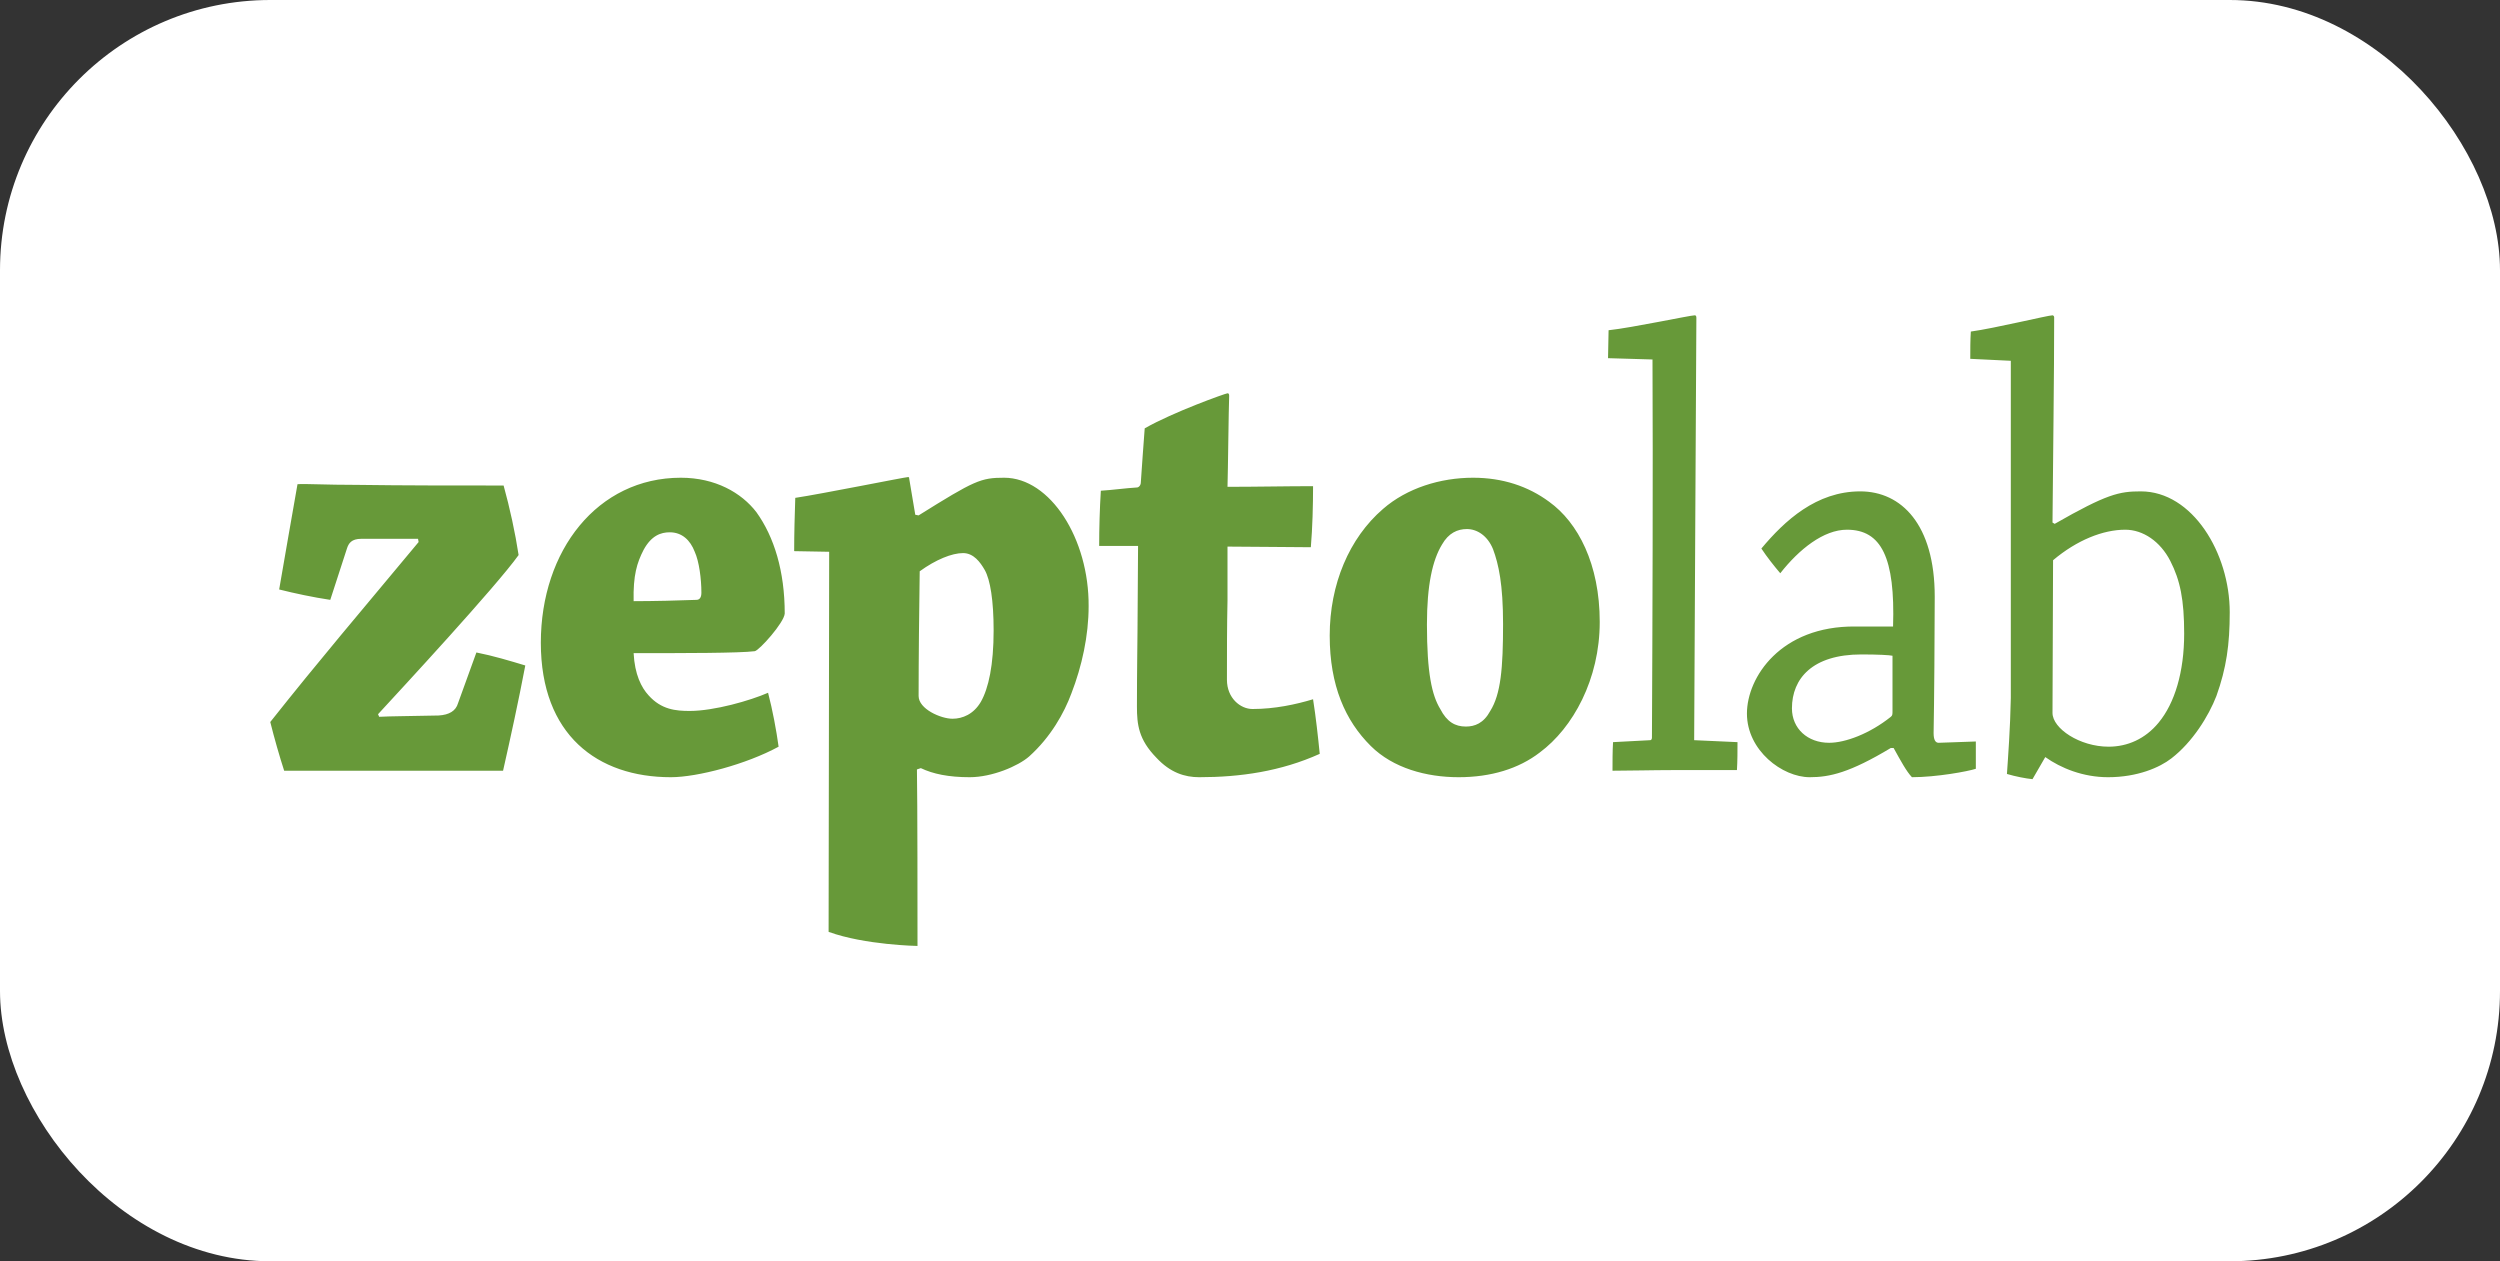
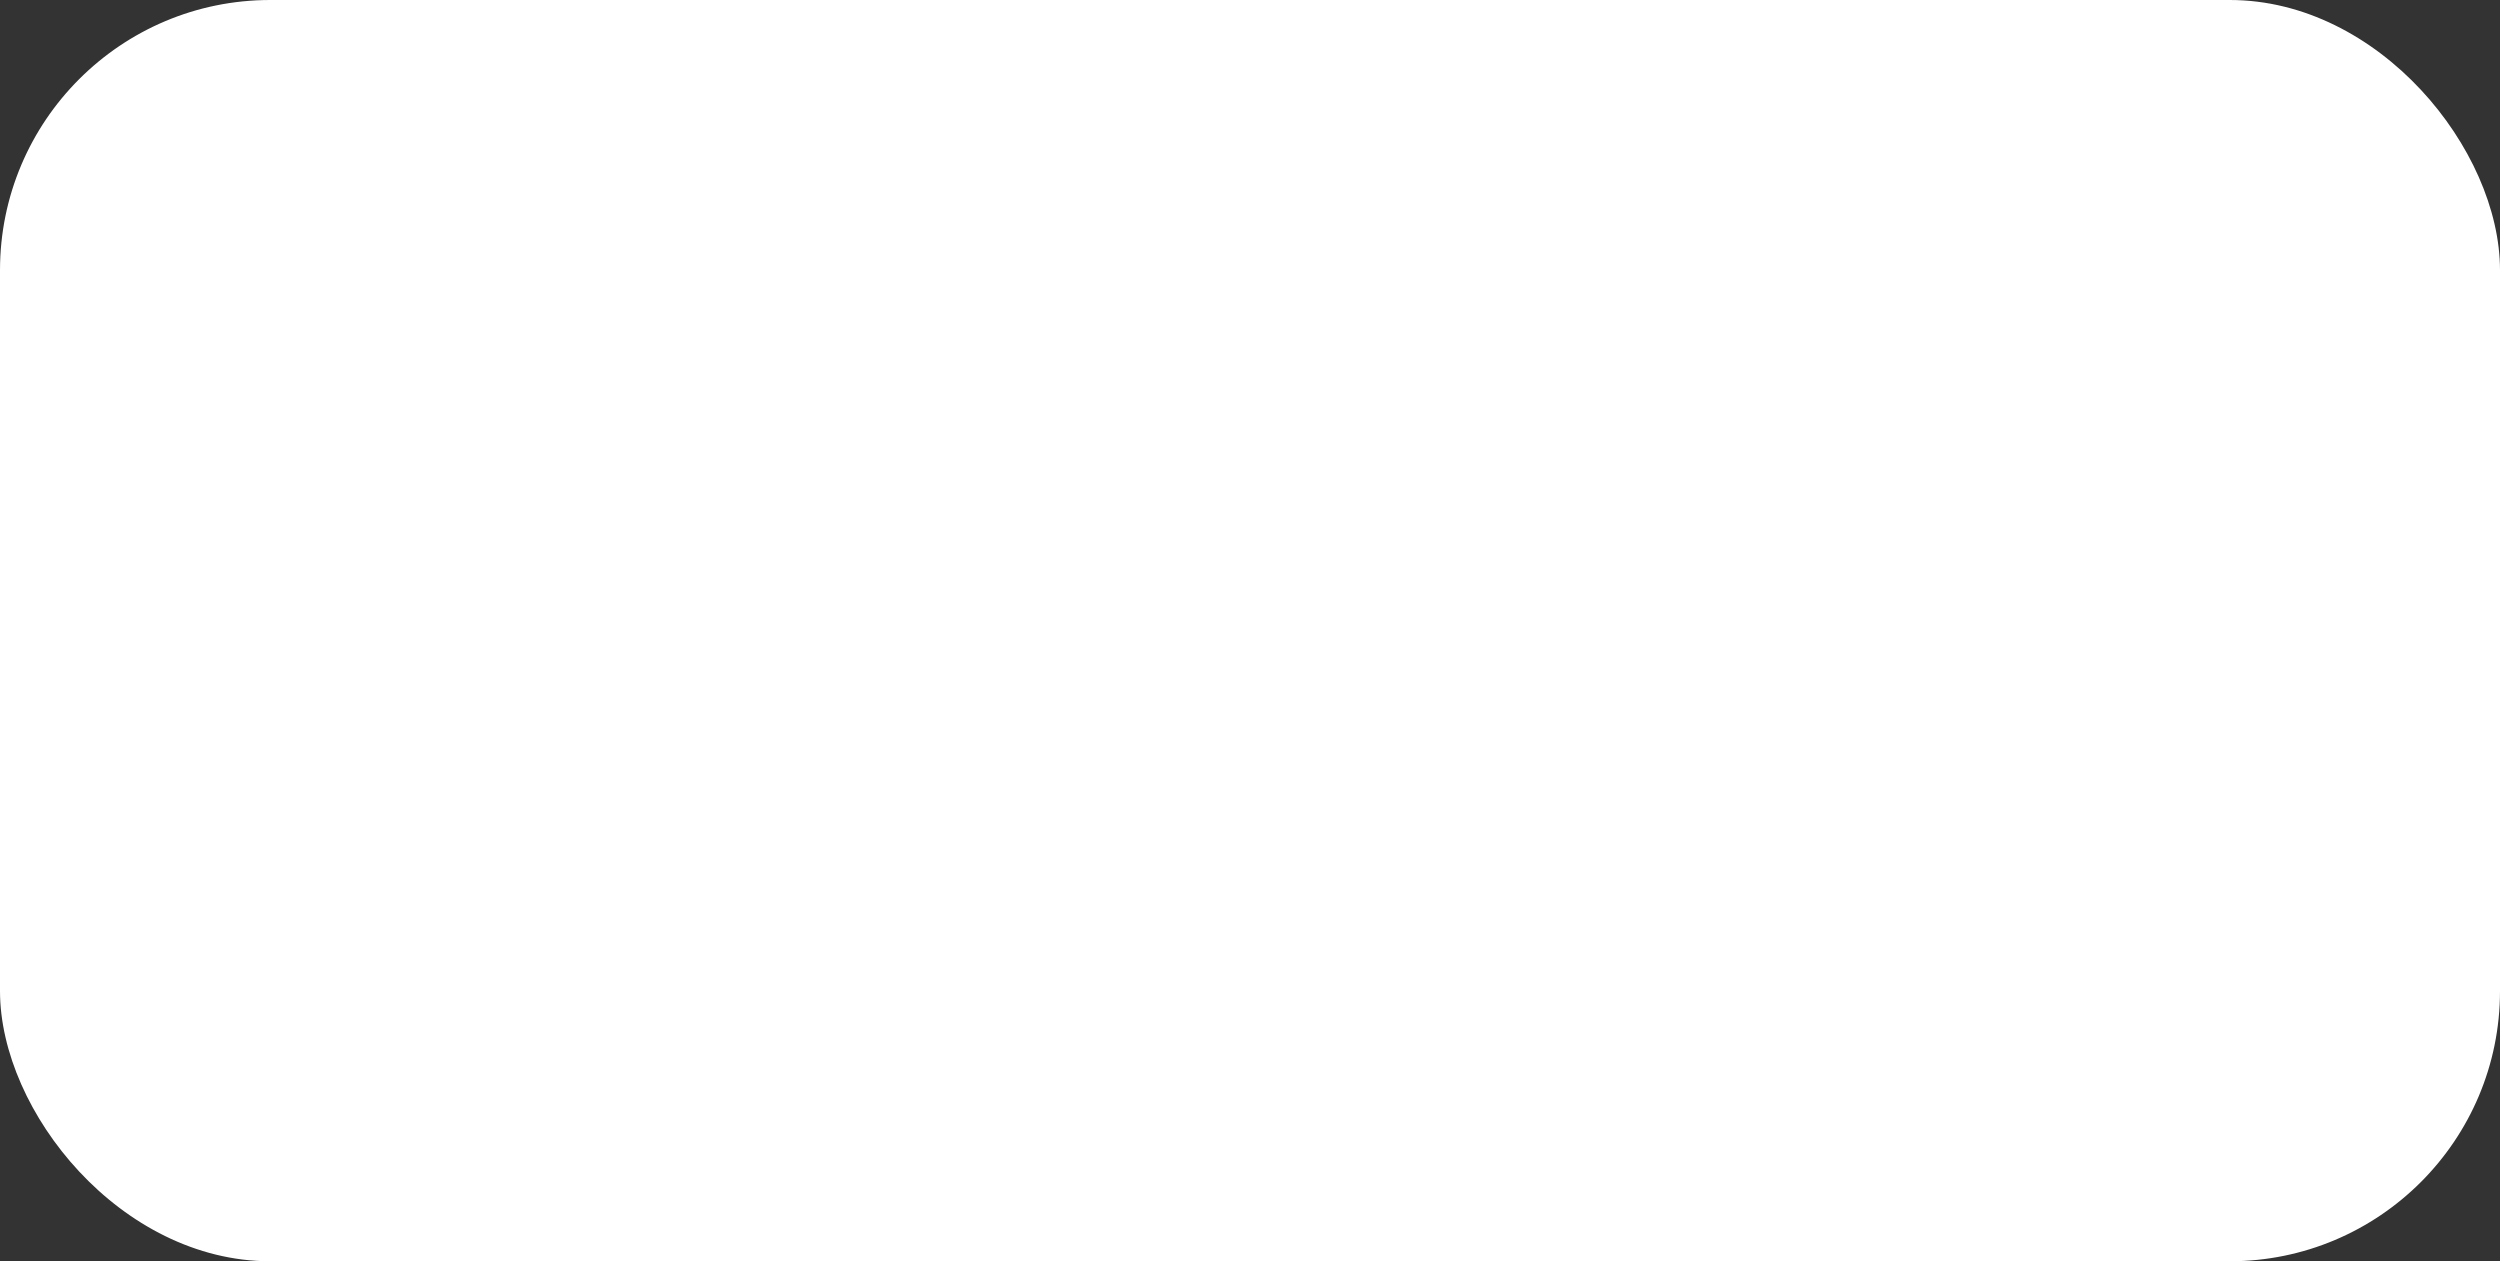
<svg xmlns="http://www.w3.org/2000/svg" width="111" height="56" viewBox="0 0 111 56" fill="none">
  <rect x="0" y="0" width="111" height="56" fill="#333333" stroke="none" />
  <rect width="111" height="56" rx="12" fill="white" />
-   <path fill-rule="evenodd" clip-rule="evenodd" d="M95.842 32.086C95.25 32.807 94.461 33.153 93.622 33.153C92.34 33.153 91.131 32.345 91.131 31.653C91.131 29.49 91.156 27.067 91.156 24.874C92.216 23.98 93.375 23.519 94.362 23.519C95.151 23.519 95.916 24.038 96.36 24.903C96.804 25.769 96.977 26.634 96.977 28.134C96.977 29.836 96.558 31.221 95.842 32.086ZM95.053 21.817C94.091 21.817 93.548 21.932 91.229 23.259L91.131 23.202C91.156 20.144 91.205 16.683 91.205 14.087C91.205 14.029 91.156 14 91.131 14C90.934 14 88.566 14.576 87.505 14.721C87.48 15.096 87.48 15.529 87.48 15.932L89.28 16.019V30.99C89.256 32.316 89.157 33.643 89.108 34.364C89.502 34.48 89.947 34.566 90.243 34.595L90.81 33.614C91.501 34.105 92.487 34.508 93.597 34.508C94.905 34.508 95.892 34.076 96.41 33.672C97.347 32.951 98.062 31.797 98.408 30.903C98.852 29.663 99 28.624 99 27.182C99 24.557 97.347 21.817 95.053 21.817ZM84.027 31.566C84.027 31.711 84.027 31.768 83.953 31.826C83.016 32.576 81.931 32.98 81.215 32.98C80.253 32.98 79.562 32.345 79.562 31.451C79.562 30.125 80.475 29.057 82.645 29.057C83.386 29.057 83.903 29.086 84.027 29.115V31.566ZM85.852 32.547C85.877 31.336 85.902 27.874 85.902 26.49C85.902 23.288 84.421 21.817 82.596 21.817C80.647 21.817 79.241 23.115 78.205 24.355C78.452 24.73 78.773 25.134 79.044 25.452C79.883 24.384 80.968 23.519 82.004 23.519C83.534 23.519 84.15 24.759 84.052 27.817H82.374C79.069 27.788 77.564 30.067 77.564 31.682C77.564 33.326 79.142 34.508 80.351 34.508C81.24 34.508 82.127 34.307 83.953 33.21H84.076C84.397 33.788 84.644 34.249 84.89 34.508C85.976 34.508 87.382 34.249 87.727 34.134V32.922L86.074 32.98C85.926 32.98 85.852 32.835 85.852 32.547ZM75.319 14.115C75.319 14.029 75.295 14 75.245 14C75.048 14 72.483 14.548 71.421 14.663C71.421 15.067 71.397 15.5 71.397 15.903L73.371 15.961C73.395 21.009 73.371 27.672 73.346 32.749C73.346 32.807 73.321 32.864 73.272 32.864L71.619 32.951C71.595 33.355 71.595 33.817 71.595 34.22C72.409 34.22 73.371 34.192 74.258 34.192H77.12C77.145 33.788 77.145 33.326 77.145 32.951L75.221 32.864C75.245 27.125 75.295 19.336 75.319 14.115ZM66.168 31.566C65.872 32.115 65.478 32.259 65.083 32.259C64.615 32.259 64.244 32.057 63.948 31.48C63.578 30.875 63.356 29.893 63.356 27.73C63.356 25.971 63.603 24.874 64.022 24.182C64.318 23.663 64.713 23.49 65.132 23.49C65.576 23.49 66.045 23.778 66.291 24.384C66.538 25.047 66.736 25.942 66.736 27.701C66.736 29.663 66.637 30.817 66.168 31.566ZM68.783 22.279C67.846 21.586 66.711 21.211 65.404 21.211C63.948 21.211 62.468 21.673 61.407 22.596C59.903 23.893 59.039 25.942 59.039 28.22C59.039 30.441 59.73 31.999 60.865 33.124C61.852 34.105 63.331 34.508 64.762 34.508C66.193 34.508 67.426 34.134 68.364 33.412C69.844 32.316 71.028 30.153 71.028 27.615C71.028 25.047 70.066 23.202 68.783 22.279ZM55.611 31.48C55.068 31.48 54.476 30.99 54.476 30.182C54.476 28.884 54.476 27.845 54.501 26.663V24.269C55.635 24.269 57.165 24.297 58.201 24.297C58.275 23.432 58.3 22.423 58.3 21.586C57.141 21.586 55.759 21.615 54.501 21.615C54.525 20.836 54.55 18.211 54.575 17.576C54.575 17.49 54.55 17.462 54.501 17.462C54.427 17.462 52.083 18.298 50.825 19.019C50.776 19.711 50.702 20.634 50.653 21.413C50.653 21.557 50.554 21.644 50.48 21.644C49.987 21.673 49.37 21.759 48.877 21.788C48.828 22.596 48.803 23.432 48.803 24.24H50.53C50.53 24.499 50.505 27.413 50.505 28.019C50.505 28.364 50.48 29.749 50.48 31.364C50.48 32.173 50.554 32.835 51.344 33.643C51.96 34.307 52.602 34.508 53.243 34.508C55.068 34.508 56.869 34.249 58.596 33.471C58.522 32.721 58.423 31.826 58.3 31.047C57.535 31.278 56.597 31.48 55.611 31.48ZM43.549 31.163C43.228 31.711 42.735 31.912 42.291 31.912C41.773 31.912 40.786 31.48 40.786 30.903C40.786 29.288 40.811 26.98 40.835 25.365C41.551 24.846 42.267 24.557 42.76 24.557C43.228 24.557 43.524 24.961 43.722 25.307C43.968 25.74 44.117 26.663 44.117 27.99C44.117 29.519 43.895 30.557 43.549 31.163ZM44.585 21.211C43.549 21.211 43.278 21.326 40.786 22.884L40.638 22.855C40.539 22.307 40.466 21.788 40.367 21.24C40.367 21.211 40.367 21.182 40.318 21.182C40.194 21.182 36.469 21.932 35.31 22.105C35.285 22.855 35.261 23.692 35.261 24.471L36.815 24.499L36.79 41.375C38.413 41.962 40.737 42 40.737 42C40.737 40.529 40.737 35.605 40.712 34.163L40.885 34.105C41.428 34.364 42.118 34.508 43.056 34.508C44.042 34.508 45.202 34.019 45.695 33.586C46.657 32.721 47.249 31.653 47.57 30.788C48.039 29.576 48.335 28.22 48.335 26.922C48.359 23.923 46.632 21.211 44.585 21.211ZM30.92 26.634C30.204 26.663 28.996 26.692 28.133 26.692C28.108 25.538 28.28 24.99 28.576 24.413C28.922 23.778 29.341 23.634 29.736 23.634C30.278 23.634 30.648 23.98 30.846 24.499C31.043 24.932 31.142 25.71 31.142 26.317C31.142 26.519 31.068 26.634 30.92 26.634ZM34.842 27.24C34.842 25.365 34.373 23.836 33.584 22.74C32.918 21.874 31.758 21.211 30.229 21.211C26.529 21.211 24.013 24.442 24.013 28.538C24.013 32.634 26.529 34.508 29.785 34.508C30.969 34.508 33.14 33.932 34.57 33.153C34.472 32.432 34.299 31.509 34.102 30.759C33.313 31.105 31.709 31.566 30.624 31.566C30.007 31.566 29.366 31.509 28.798 30.875C28.477 30.528 28.182 29.951 28.133 29C30.328 29 32.844 29 33.51 28.913C33.707 28.884 34.818 27.644 34.842 27.24ZM20.337 31.221C20.239 31.566 19.943 31.74 19.474 31.768C18.266 31.797 17.328 31.797 16.835 31.826L16.785 31.711C17.822 30.586 22.015 26.057 23.026 24.644C22.878 23.663 22.632 22.538 22.36 21.557C20.116 21.557 17.871 21.557 15.922 21.529C14.417 21.529 13.505 21.471 13.209 21.499C12.937 23.028 12.666 24.615 12.395 26.172C13.085 26.346 13.899 26.519 14.664 26.634L15.404 24.355C15.478 24.125 15.601 23.923 16.045 23.923H18.561L18.586 24.067C15.947 27.24 14.195 29.288 12 32.057C12.172 32.749 12.419 33.614 12.617 34.22H22.336C22.681 32.692 23.026 31.105 23.323 29.547C22.657 29.346 21.892 29.115 21.152 28.97L20.337 31.221Z" fill="#679939" />
</svg>